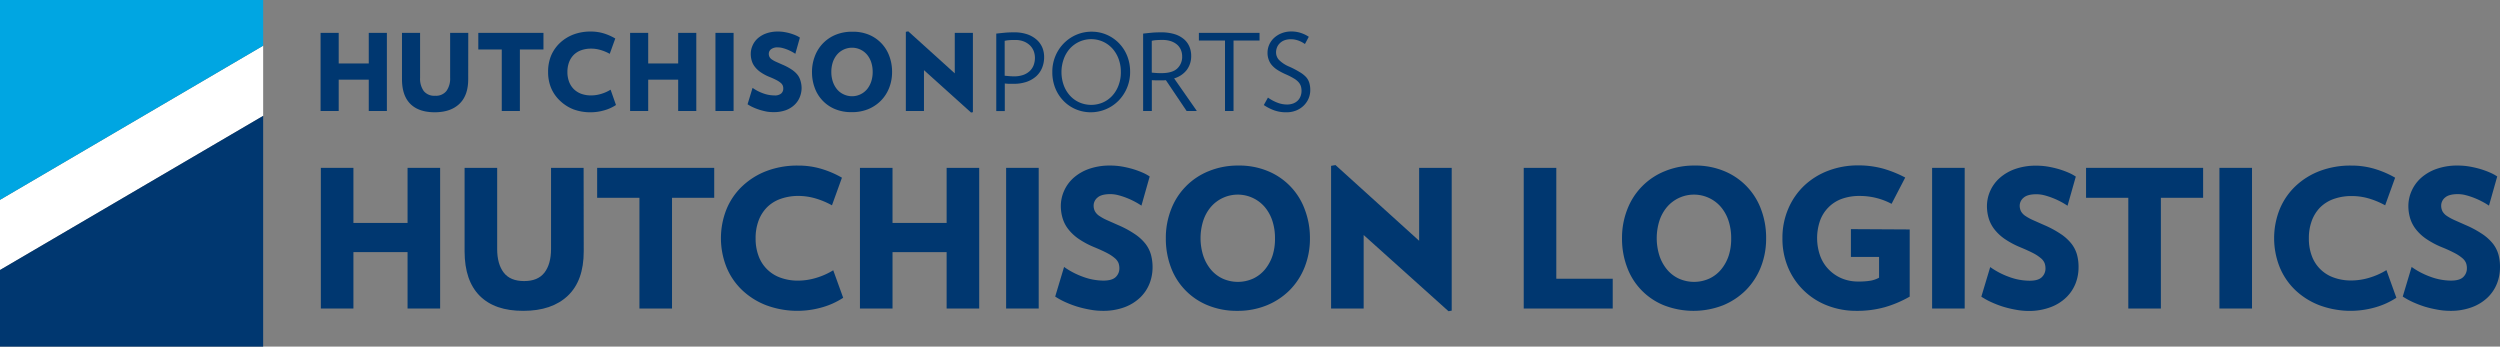
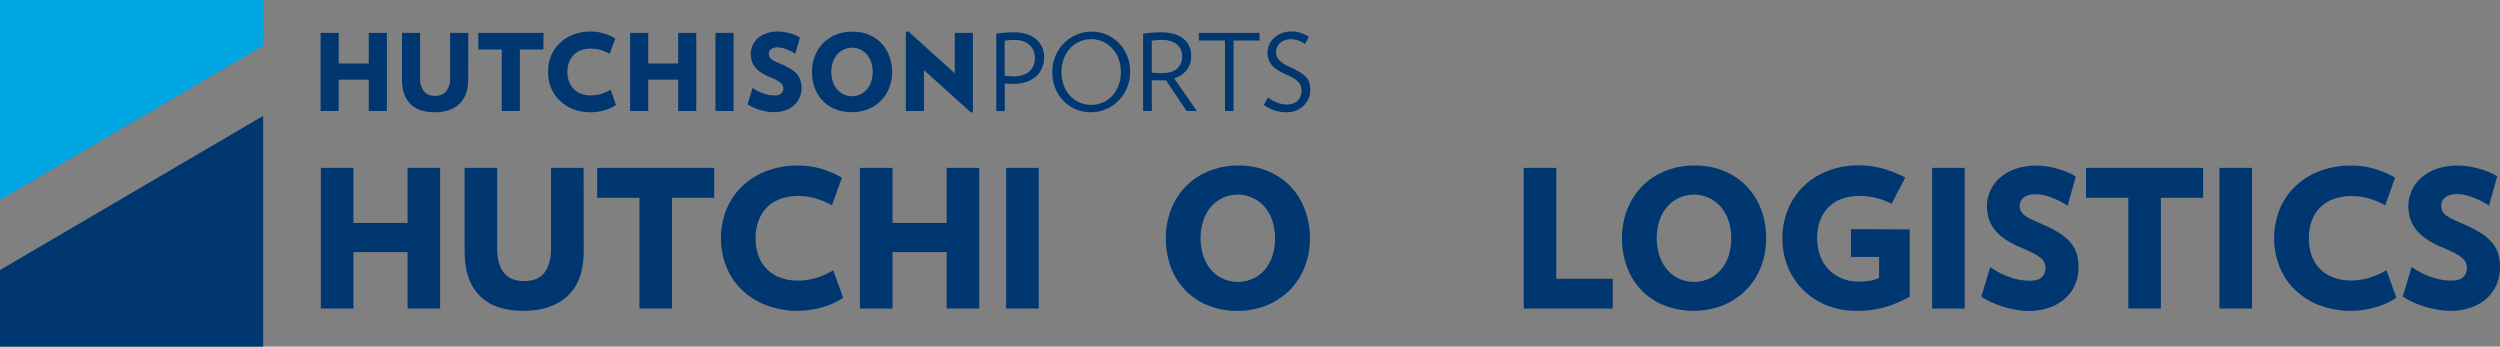
<svg xmlns="http://www.w3.org/2000/svg" viewBox="0 0 844.18 117.03">
  <rect x="0" y="0" width="844.18" height="117.03" fill="#808080" stroke="none" />
  <defs>
    <style>.cls-1{fill:#003770;}.cls-2{fill:#fff;}.cls-3{fill:#00a6e2;}</style>
  </defs>
  <g id="Capa_2" data-name="Capa 2">
    <g id="Capa_1-2" data-name="Capa 1">
      <path class="cls-1" d="M124.52,37.48V26.9H114.37V37.48h-6.12V11.1h6.12V21.43h10.15V11.1h6.12V37.48Z" />
      <path class="cls-1" d="M158.1,26.75c0,3.68-1,6.45-3,8.34s-4.76,2.82-8.31,2.82-6.32-.93-8.21-2.81-2.84-4.65-2.84-8.35V11.1h6.11V26.32a7.09,7.09,0,0,0,1.23,4.41,4.52,4.52,0,0,0,3.85,1.6,4.47,4.47,0,0,0,3.81-1.6A7.09,7.09,0,0,0,152,26.32V11.1h6.12Z" />
      <path class="cls-1" d="M175.55,16.71V37.48h-6.12V16.71h-7.92V11.1h22v5.61Z" />
      <path class="cls-1" d="M208,35.46a14,14,0,0,1-4,1.8,16,16,0,0,1-4.52.65,16.2,16.2,0,0,1-5.88-1A13.88,13.88,0,0,1,189.08,34a12.63,12.63,0,0,1-3-4.32,14,14,0,0,1-1-5.41,14.16,14.16,0,0,1,1-5.46,12.82,12.82,0,0,1,3-4.32,13.86,13.86,0,0,1,4.56-2.84,16.2,16.2,0,0,1,5.88-1,14.9,14.9,0,0,1,4.37.63A18.09,18.09,0,0,1,207.76,13l-1.87,5.18a14.56,14.56,0,0,0-3.08-1.29,11.11,11.11,0,0,0-3.22-.47,9.77,9.77,0,0,0-3.33.54,6.89,6.89,0,0,0-2.52,1.56A7,7,0,0,0,192.16,21a9.3,9.3,0,0,0-.56,3.31,9.19,9.19,0,0,0,.56,3.29,7,7,0,0,0,1.58,2.48,7.08,7.08,0,0,0,2.52,1.59,9.54,9.54,0,0,0,3.33.55,11.79,11.79,0,0,0,3.35-.5,13.08,13.08,0,0,0,3.24-1.44Z" />
      <path class="cls-1" d="M229,37.48V26.9H218.88V37.48h-6.11V11.1h6.11V21.43H229V11.1h6.12V37.48Z" />
      <path class="cls-1" d="M241.59,37.48V11.1h6.12V37.48Z" />
      <path class="cls-1" d="M270.68,29.71a8.39,8.39,0,0,1-.58,3,7.4,7.4,0,0,1-1.75,2.63,8.47,8.47,0,0,1-2.93,1.84,11.59,11.59,0,0,1-4.14.68A13.51,13.51,0,0,1,259,37.7a21.72,21.72,0,0,1-2.38-.58,19,19,0,0,1-2.25-.85,13.18,13.18,0,0,1-1.94-1.06l1.69-5.54a14.73,14.73,0,0,0,3.57,1.85,11.07,11.07,0,0,0,3.81.7,3.24,3.24,0,0,0,2.3-.66,2.18,2.18,0,0,0,.69-1.64,3,3,0,0,0-.16-1,2.38,2.38,0,0,0-.69-.92,7.31,7.31,0,0,0-1.44-.95,25.45,25.45,0,0,0-2.43-1.1,15,15,0,0,1-2.93-1.57,8.53,8.53,0,0,1-1.94-1.82,6,6,0,0,1-1.06-2.06,8,8,0,0,1-.33-2.29,6.93,6.93,0,0,1,.6-2.81A7.08,7.08,0,0,1,255.81,13a8.91,8.91,0,0,1,2.9-1.71,11.63,11.63,0,0,1,4.05-.64,12.79,12.79,0,0,1,2.14.18,17.72,17.72,0,0,1,2,.46,17.05,17.05,0,0,1,1.8.65,7.86,7.86,0,0,1,1.4.76l-1.54,5.47a14,14,0,0,0-1.3-.78,15.44,15.44,0,0,0-1.49-.68,13.28,13.28,0,0,0-1.55-.5,5.67,5.67,0,0,0-1.49-.2,3.53,3.53,0,0,0-2.41.65,1.93,1.93,0,0,0-.72,1.47,2.32,2.32,0,0,0,.25,1.12,2.49,2.49,0,0,0,.83.86,8.67,8.67,0,0,0,1.45.79l2.11.94a18.52,18.52,0,0,1,3.08,1.64,8.73,8.73,0,0,1,2,1.8,6,6,0,0,1,1,2.05A8.92,8.92,0,0,1,270.68,29.71Z" />
      <path class="cls-1" d="M301.23,24.31a14.48,14.48,0,0,1-1,5.4,12.87,12.87,0,0,1-2.79,4.3,13.1,13.1,0,0,1-4.3,2.86,14.42,14.42,0,0,1-5.56,1,14.24,14.24,0,0,1-5.54-1,12.23,12.23,0,0,1-6.91-7.16,15.09,15.09,0,0,1-.94-5.4,14.59,14.59,0,0,1,1-5.42,12.53,12.53,0,0,1,7.07-7.18,14.37,14.37,0,0,1,5.58-1,14,14,0,0,1,5.53,1,12.34,12.34,0,0,1,6.91,7.18A15.21,15.21,0,0,1,301.23,24.31Zm-6.55,0a10.48,10.48,0,0,0-.5-3.3,7.9,7.9,0,0,0-1.42-2.57,6.72,6.72,0,0,0-2.2-1.69,6.68,6.68,0,0,0-7.92,1.69A7.9,7.9,0,0,0,281.22,21a10.2,10.2,0,0,0-.5,3.3,10,10,0,0,0,.5,3.25,8.15,8.15,0,0,0,1.42,2.6,6.28,6.28,0,0,0,2.22,1.7,6.61,6.61,0,0,0,7.9-1.7,8.15,8.15,0,0,0,1.42-2.6A10.25,10.25,0,0,0,294.68,24.31Z" />
      <path class="cls-1" d="M327.9,38,312,23.69V37.48h-6.12V10.74l.83-.15,15.69,14.18V11.1h6.12V37.88Z" />
      <path class="cls-1" d="M352.57,19.3a9.37,9.37,0,0,1-.7,3.64,7.91,7.91,0,0,1-2,2.84,9.59,9.59,0,0,1-3.24,1.86,13.25,13.25,0,0,1-4.35.66l-1.49,0c-.54,0-1-.06-1.5-.11v9.32h-2.88V11.35c1-.12,2-.22,2.95-.31s2-.12,3.1-.12a13.36,13.36,0,0,1,4.46.68,9.33,9.33,0,0,1,3.17,1.84,7.38,7.38,0,0,1,1.89,2.66A8.26,8.26,0,0,1,352.57,19.3Zm-3.1.22a6.44,6.44,0,0,0-.41-2.25,5.47,5.47,0,0,0-1.26-1.93A6.4,6.4,0,0,0,345.71,14a7.68,7.68,0,0,0-2.86-.5c-.62,0-1.26,0-1.91.05a9.53,9.53,0,0,0-1.69.24V25.57l1.55.14c.58.05,1.11.07,1.62.07a9.13,9.13,0,0,0,3.17-.5,6.36,6.36,0,0,0,2.19-1.35,5.36,5.36,0,0,0,1.28-2A7.21,7.21,0,0,0,349.47,19.52Z" />
      <path class="cls-1" d="M381.61,24.31a13.74,13.74,0,0,1-4,9.77,13.18,13.18,0,0,1-9.31,3.83,12.85,12.85,0,0,1-5-1,12.62,12.62,0,0,1-4.15-2.82,13.17,13.17,0,0,1-2.81-4.32,14.33,14.33,0,0,1-1-5.45,13.69,13.69,0,0,1,1.08-5.49,13.52,13.52,0,0,1,2.9-4.3,13.31,13.31,0,0,1,4.23-2.83,12.91,12.91,0,0,1,5.08-1,12.6,12.6,0,0,1,5,1,13,13,0,0,1,4.16,2.83,13.14,13.14,0,0,1,2.81,4.3A14.39,14.39,0,0,1,381.61,24.31Zm-3.13,0a12.44,12.44,0,0,0-.74-4.36,11,11,0,0,0-2.06-3.51,9.79,9.79,0,0,0-3.17-2.34,9.73,9.73,0,0,0-11.27,2.34A10.79,10.79,0,0,0,359.17,20a13.18,13.18,0,0,0,0,8.71,10.59,10.59,0,0,0,2.07,3.51,9.39,9.39,0,0,0,3.19,2.34,10,10,0,0,0,8.08,0,9.51,9.51,0,0,0,3.17-2.34,10.74,10.74,0,0,0,2.06-3.51A12.34,12.34,0,0,0,378.48,24.31Z" />
      <path class="cls-1" d="M400.69,37.48l-7-10.4-.86.05-.9,0-1.5,0-1.49-.05v10.4H386V11.35c1-.12,2-.22,2.95-.31s2-.12,3.13-.12a15.32,15.32,0,0,1,4.47.59,9,9,0,0,1,3.16,1.66,6.66,6.66,0,0,1,1.89,2.52,7.84,7.84,0,0,1,.63,3.15,7.76,7.76,0,0,1-1.47,4.75,8.32,8.32,0,0,1-4.29,2.88l7.67,11ZM399.18,19a5.55,5.55,0,0,0-.43-2.16,4.87,4.87,0,0,0-1.26-1.75,6.29,6.29,0,0,0-2.07-1.17,8.69,8.69,0,0,0-2.86-.43c-.63,0-1.27,0-1.93.05a9.5,9.5,0,0,0-1.71.24V24.52c.43.05.95.09,1.55.13s1.15.05,1.65.05c2.47,0,4.27-.51,5.38-1.55A5.34,5.34,0,0,0,399.18,19Z" />
      <path class="cls-1" d="M416.53,13.69V37.48h-2.88V13.69h-8.82V11.1h20.48v2.59Z" />
      <path class="cls-1" d="M442.44,30.35a7.2,7.2,0,0,1-.61,3,7.47,7.47,0,0,1-1.69,2.39,7.84,7.84,0,0,1-2.56,1.61,8.79,8.79,0,0,1-3.2.57,11.94,11.94,0,0,1-4.09-.65,16,16,0,0,1-3.54-1.8l1.4-2.52a13.94,13.94,0,0,0,3.17,1.71,9,9,0,0,0,3.2.63,5.93,5.93,0,0,0,2.2-.37,4.38,4.38,0,0,0,1.54-1,4.14,4.14,0,0,0,.92-1.48,5,5,0,0,0,.31-1.72,5.32,5.32,0,0,0-.22-1.59,3.66,3.66,0,0,0-.77-1.36,6.42,6.42,0,0,0-1.59-1.28,22.58,22.58,0,0,0-2.64-1.35,22.22,22.22,0,0,1-2.92-1.53,8.64,8.64,0,0,1-1.92-1.66A5.91,5.91,0,0,1,428.35,20a6.56,6.56,0,0,1-.34-2.18,6.68,6.68,0,0,1,.57-2.73,7,7,0,0,1,1.64-2.29,8.14,8.14,0,0,1,2.56-1.58,8.72,8.72,0,0,1,3.29-.59,9.93,9.93,0,0,1,3.2.5,11,11,0,0,1,2.67,1.29l-1.3,2.45a8.78,8.78,0,0,0-2.21-1.17,7.43,7.43,0,0,0-2.54-.45,6.15,6.15,0,0,0-2.18.36,4.31,4.31,0,0,0-1.56,1,4,4,0,0,0-.94,1.4,4.48,4.48,0,0,0-.32,1.71,3.73,3.73,0,0,0,1,2.52,10.68,10.68,0,0,0,3.47,2.27,29.31,29.31,0,0,1,3.42,1.78A9.66,9.66,0,0,1,441,26,5.26,5.26,0,0,1,442.12,28,8.19,8.19,0,0,1,442.44,30.35Z" />
-       <polygon class="cls-2" points="88.86 15.43 0 67.48 0 91.18 88.86 39.13 88.86 15.43" />
      <polygon class="cls-1" points="88.86 39.13 0 91.18 0 117.03 88.86 117.03 88.86 39.13" />
      <polygon class="cls-3" points="88.86 0 0 0 0 67.48 88.86 15.43 88.86 0" />
      <path class="cls-1" d="M137.62,104.18V85.13H119.34v19.05h-11V56.68h11v18.6h18.28V56.68h11v47.5Z" />
      <path class="cls-1" d="M197.11,84.87q0,9.91-5.38,15t-15,5.09Q167.1,105,162,99.9t-5.12-15V56.68h11V84.09q0,5.05,2.2,7.94T177,94.91q4.66,0,6.87-2.88c1.46-1.92,2.2-4.57,2.2-7.94V56.68h11Z" />
      <path class="cls-1" d="M226.92,66.79v37.39h-11V66.79H201.64V56.68h39.53V66.79Z" />
      <path class="cls-1" d="M284.72,100.55a25.66,25.66,0,0,1-7.16,3.24,30.18,30.18,0,0,1-18.73-.68A24.58,24.58,0,0,1,250.64,98a22.43,22.43,0,0,1-5.32-7.78,26.4,26.4,0,0,1,0-19.57,22.48,22.48,0,0,1,5.32-7.77,24.6,24.6,0,0,1,8.19-5.13,29.15,29.15,0,0,1,10.6-1.84A27.08,27.08,0,0,1,277.3,57a32.71,32.71,0,0,1,7,3l-3.37,9.33A27.16,27.16,0,0,0,275.36,67a20.65,20.65,0,0,0-5.8-.84,17.77,17.77,0,0,0-6,1A12.18,12.18,0,0,0,259,70a12.68,12.68,0,0,0-2.85,4.51,16.74,16.74,0,0,0-1,6,16.5,16.5,0,0,0,1,5.93,12.16,12.16,0,0,0,7.38,7.32,17,17,0,0,0,6,1,21.38,21.38,0,0,0,6-.91,24,24,0,0,0,5.83-2.59Z" />
      <path class="cls-1" d="M319.65,104.18V85.13H301.38v19.05h-11V56.68h11v18.6h18.27V56.68h11v47.5Z" />
      <path class="cls-1" d="M339.74,104.18V56.68h11v47.5Z" />
-       <path class="cls-1" d="M389.19,90.18a15.06,15.06,0,0,1-1,5.51,13.46,13.46,0,0,1-3.14,4.73,15.32,15.32,0,0,1-5.28,3.3,20.6,20.6,0,0,1-7.46,1.24,23.75,23.75,0,0,1-4.18-.39,36.9,36.9,0,0,1-4.27-1,34.19,34.19,0,0,1-4.05-1.52,24.42,24.42,0,0,1-3.5-1.91l3-10a26.44,26.44,0,0,0,6.42,3.34,20,20,0,0,0,6.87,1.27c1.94,0,3.32-.4,4.15-1.2a4,4,0,0,0,1.23-3,5.18,5.18,0,0,0-.29-1.72,4.3,4.3,0,0,0-1.24-1.65,13.31,13.31,0,0,0-2.59-1.72q-1.65-.87-4.37-2a28.07,28.07,0,0,1-5.28-2.82,15.42,15.42,0,0,1-3.5-3.28,11.16,11.16,0,0,1-1.91-3.72,14.45,14.45,0,0,1-.59-4.12,12.59,12.59,0,0,1,1.07-5,12.88,12.88,0,0,1,3.14-4.38,15.76,15.76,0,0,1,5.22-3.08,21.12,21.12,0,0,1,7.29-1.16,23.75,23.75,0,0,1,3.86.32,33.76,33.76,0,0,1,3.66.84,29.74,29.74,0,0,1,3.24,1.17,15.48,15.48,0,0,1,2.53,1.36l-2.79,9.85a23.52,23.52,0,0,0-2.33-1.39,25.19,25.19,0,0,0-2.69-1.23,23.25,23.25,0,0,0-2.79-.91,10.71,10.71,0,0,0-2.69-.36c-2,0-3.48.39-4.34,1.17a3.5,3.5,0,0,0-1.3,2.66,4.14,4.14,0,0,0,.46,2,4.53,4.53,0,0,0,1.49,1.55,16.68,16.68,0,0,0,2.62,1.43l3.79,1.68a33.45,33.45,0,0,1,5.54,3,15.57,15.57,0,0,1,3.57,3.24,10.9,10.9,0,0,1,1.88,3.7A16,16,0,0,1,389.19,90.18Z" />
      <path class="cls-1" d="M442.33,80.46a26,26,0,0,1-1.78,9.72,23.09,23.09,0,0,1-5,7.74,23.54,23.54,0,0,1-7.75,5.16,25.8,25.8,0,0,1-10,1.88,25.54,25.54,0,0,1-10-1.88,22.1,22.1,0,0,1-12.45-12.9,27.41,27.41,0,0,1-1.68-9.72,26.2,26.2,0,0,1,1.78-9.75,22.56,22.56,0,0,1,12.74-12.93,25.84,25.84,0,0,1,10-1.88,25.18,25.18,0,0,1,9.95,1.88,22.22,22.22,0,0,1,12.44,12.93A27,27,0,0,1,442.33,80.46Zm-11.8,0a18.58,18.58,0,0,0-.9-5.93,14,14,0,0,0-2.56-4.63,12,12,0,0,0-18.21,0,13.85,13.85,0,0,0-2.56,4.63,19.58,19.58,0,0,0,0,11.8A14.3,14.3,0,0,0,408.86,91a11.52,11.52,0,0,0,4,3.08,12.54,12.54,0,0,0,10.27,0,11.54,11.54,0,0,0,4-3.08,14.48,14.48,0,0,0,2.56-4.66A18.43,18.43,0,0,0,430.53,80.46Z" />
-       <path class="cls-1" d="M489.12,105.09,460.47,79.36v24.82h-11V56l1.49-.26L479.2,81.3V56.68h11v48.21Z" />
      <path class="cls-1" d="M514.52,104.18V56.68h11V94.13h19.05v10.05Z" />
      <path class="cls-1" d="M596.37,80.46a26,26,0,0,1-1.78,9.72,23.09,23.09,0,0,1-5,7.74,23.54,23.54,0,0,1-7.75,5.16,27.51,27.51,0,0,1-20,0,22,22,0,0,1-12.44-12.9,27.19,27.19,0,0,1-1.69-9.72,26.2,26.2,0,0,1,1.78-9.75,22.56,22.56,0,0,1,12.74-12.93,25.84,25.84,0,0,1,10-1.88,25.18,25.18,0,0,1,10,1.88,22.22,22.22,0,0,1,12.44,12.93A27,27,0,0,1,596.37,80.46Zm-11.8,0a18.58,18.58,0,0,0-.9-5.93,14,14,0,0,0-2.56-4.63,12,12,0,0,0-18.21,0,13.85,13.85,0,0,0-2.56,4.63,19.58,19.58,0,0,0,0,11.8A14.3,14.3,0,0,0,562.9,91a11.52,11.52,0,0,0,4,3.08,12.54,12.54,0,0,0,10.27,0,11.54,11.54,0,0,0,4-3.08,14.48,14.48,0,0,0,2.56-4.66A18.43,18.43,0,0,0,584.57,80.46Z" />
      <path class="cls-1" d="M644.85,77.48v22.68a38.07,38.07,0,0,1-8.27,3.53,34.34,34.34,0,0,1-9.75,1.27,26.53,26.53,0,0,1-9.79-1.79,23.45,23.45,0,0,1-13.22-12.76,24.94,24.94,0,0,1-1.94-10,24.66,24.66,0,0,1,2-10,23.34,23.34,0,0,1,5.41-7.78,24.32,24.32,0,0,1,8.1-5,27.87,27.87,0,0,1,10-1.78,31.25,31.25,0,0,1,8.53,1.1,38.88,38.88,0,0,1,7.42,3l-4.61,8.88a22.77,22.77,0,0,0-10.62-2.66,17.36,17.36,0,0,0-6.26,1,12.25,12.25,0,0,0-7.32,7.48,18,18,0,0,0,.13,11.86,13,13,0,0,0,3,4.64,13.3,13.3,0,0,0,4.4,2.91,14.07,14.07,0,0,0,5.45,1,23.86,23.86,0,0,0,4.18-.29,9.4,9.4,0,0,0,2.82-1v-7H625v-9.4Z" />
      <path class="cls-1" d="M652.42,104.18V56.68h11v47.5Z" />
      <path class="cls-1" d="M701.87,90.18a15,15,0,0,1-1,5.51,13.49,13.49,0,0,1-3.15,4.73,15.23,15.23,0,0,1-5.28,3.3A20.58,20.58,0,0,1,685,105a23.66,23.66,0,0,1-4.18-.39,36.57,36.57,0,0,1-4.28-1,35.56,35.56,0,0,1-4-1.52,25.55,25.55,0,0,1-3.5-1.91l3-10a26.19,26.19,0,0,0,6.41,3.34,20,20,0,0,0,6.87,1.27c2,0,3.33-.4,4.15-1.2a4,4,0,0,0,1.23-3,5.18,5.18,0,0,0-.29-1.72,4.26,4.26,0,0,0-1.23-1.65,13.62,13.62,0,0,0-2.59-1.72c-1.11-.58-2.56-1.24-4.38-2a28.71,28.71,0,0,1-5.28-2.82,15.63,15.63,0,0,1-3.5-3.28,11.54,11.54,0,0,1-1.91-3.72,14.44,14.44,0,0,1-.58-4.12,12.57,12.57,0,0,1,1.06-5,12.91,12.91,0,0,1,3.15-4.38,15.66,15.66,0,0,1,5.22-3.08,21,21,0,0,1,7.28-1.16,23.65,23.65,0,0,1,3.86.32,33.22,33.22,0,0,1,3.66.84,29,29,0,0,1,3.24,1.17,15.08,15.08,0,0,1,2.53,1.36l-2.79,9.85a23.52,23.52,0,0,0-2.33-1.39,24.31,24.31,0,0,0-2.69-1.23,23.7,23.7,0,0,0-2.78-.91,10.85,10.85,0,0,0-2.7-.36c-2,0-3.47.39-4.34,1.17A3.52,3.52,0,0,0,682,69.38a4.26,4.26,0,0,0,.45,2,4.53,4.53,0,0,0,1.49,1.55,16.82,16.82,0,0,0,2.63,1.43l3.79,1.68a33.86,33.86,0,0,1,5.54,3,15.51,15.51,0,0,1,3.56,3.24,10.72,10.72,0,0,1,1.88,3.7A15.58,15.58,0,0,1,701.87,90.18Z" />
      <path class="cls-1" d="M729.67,66.79v37.39h-11V66.79H704.4V56.68h39.53V66.79Z" />
      <path class="cls-1" d="M749.44,104.18V56.68h11v47.5Z" />
      <path class="cls-1" d="M809.19,100.55a25.79,25.79,0,0,1-7.16,3.24,30.18,30.18,0,0,1-18.73-.68A24.62,24.62,0,0,1,775.1,98a22.54,22.54,0,0,1-5.31-7.78,26.4,26.4,0,0,1,0-19.57,22.59,22.59,0,0,1,5.31-7.77,24.64,24.64,0,0,1,8.2-5.13,29.1,29.1,0,0,1,10.59-1.84A27.15,27.15,0,0,1,801.77,57a32.93,32.93,0,0,1,7,3l-3.37,9.33A27.24,27.24,0,0,0,799.82,67,20.59,20.59,0,0,0,794,66.2a17.73,17.73,0,0,0-6,1A12.3,12.3,0,0,0,783.49,70a12.68,12.68,0,0,0-2.85,4.51,16.75,16.75,0,0,0-1,6,16.5,16.5,0,0,0,1,5.93A12.14,12.14,0,0,0,788,93.71a17,17,0,0,0,6,1,21.26,21.26,0,0,0,6-.91,23.84,23.84,0,0,0,5.83-2.59Z" />
      <path class="cls-1" d="M844.18,90.18a15,15,0,0,1-1,5.51,13.46,13.46,0,0,1-3.14,4.73,15.37,15.37,0,0,1-5.29,3.3,20.54,20.54,0,0,1-7.45,1.24,23.66,23.66,0,0,1-4.18-.39,37.06,37.06,0,0,1-4.28-1,35.56,35.56,0,0,1-4-1.52,25.55,25.55,0,0,1-3.5-1.91l3-10a26.08,26.08,0,0,0,6.42,3.34,20,20,0,0,0,6.87,1.27q2.91,0,4.14-1.2a4,4,0,0,0,1.23-3,4.93,4.93,0,0,0-.29-1.72,4.16,4.16,0,0,0-1.23-1.65,13.62,13.62,0,0,0-2.59-1.72,47.92,47.92,0,0,0-4.38-2,28.71,28.71,0,0,1-5.28-2.82,15.63,15.63,0,0,1-3.5-3.28,11.54,11.54,0,0,1-1.91-3.72,14.44,14.44,0,0,1-.58-4.12,12.42,12.42,0,0,1,1.07-5,12.88,12.88,0,0,1,3.14-4.38,15.66,15.66,0,0,1,5.22-3.08,21,21,0,0,1,7.29-1.16,23.62,23.62,0,0,1,3.85.32,33.4,33.4,0,0,1,3.67.84,29.55,29.55,0,0,1,3.23,1.17,15.08,15.08,0,0,1,2.53,1.36l-2.78,9.85a22.61,22.61,0,0,0-2.34-1.39,24.31,24.31,0,0,0-2.69-1.23,23.11,23.11,0,0,0-2.78-.91,10.78,10.78,0,0,0-2.69-.36c-2,0-3.48.39-4.34,1.17a3.5,3.5,0,0,0-1.3,2.66,4.26,4.26,0,0,0,.45,2,4.62,4.62,0,0,0,1.49,1.55,17.29,17.29,0,0,0,2.63,1.43l3.79,1.68a33.86,33.86,0,0,1,5.54,3,15.79,15.79,0,0,1,3.57,3.24,10.69,10.69,0,0,1,1.87,3.7A15.58,15.58,0,0,1,844.18,90.18Z" />
    </g>
  </g>
</svg>